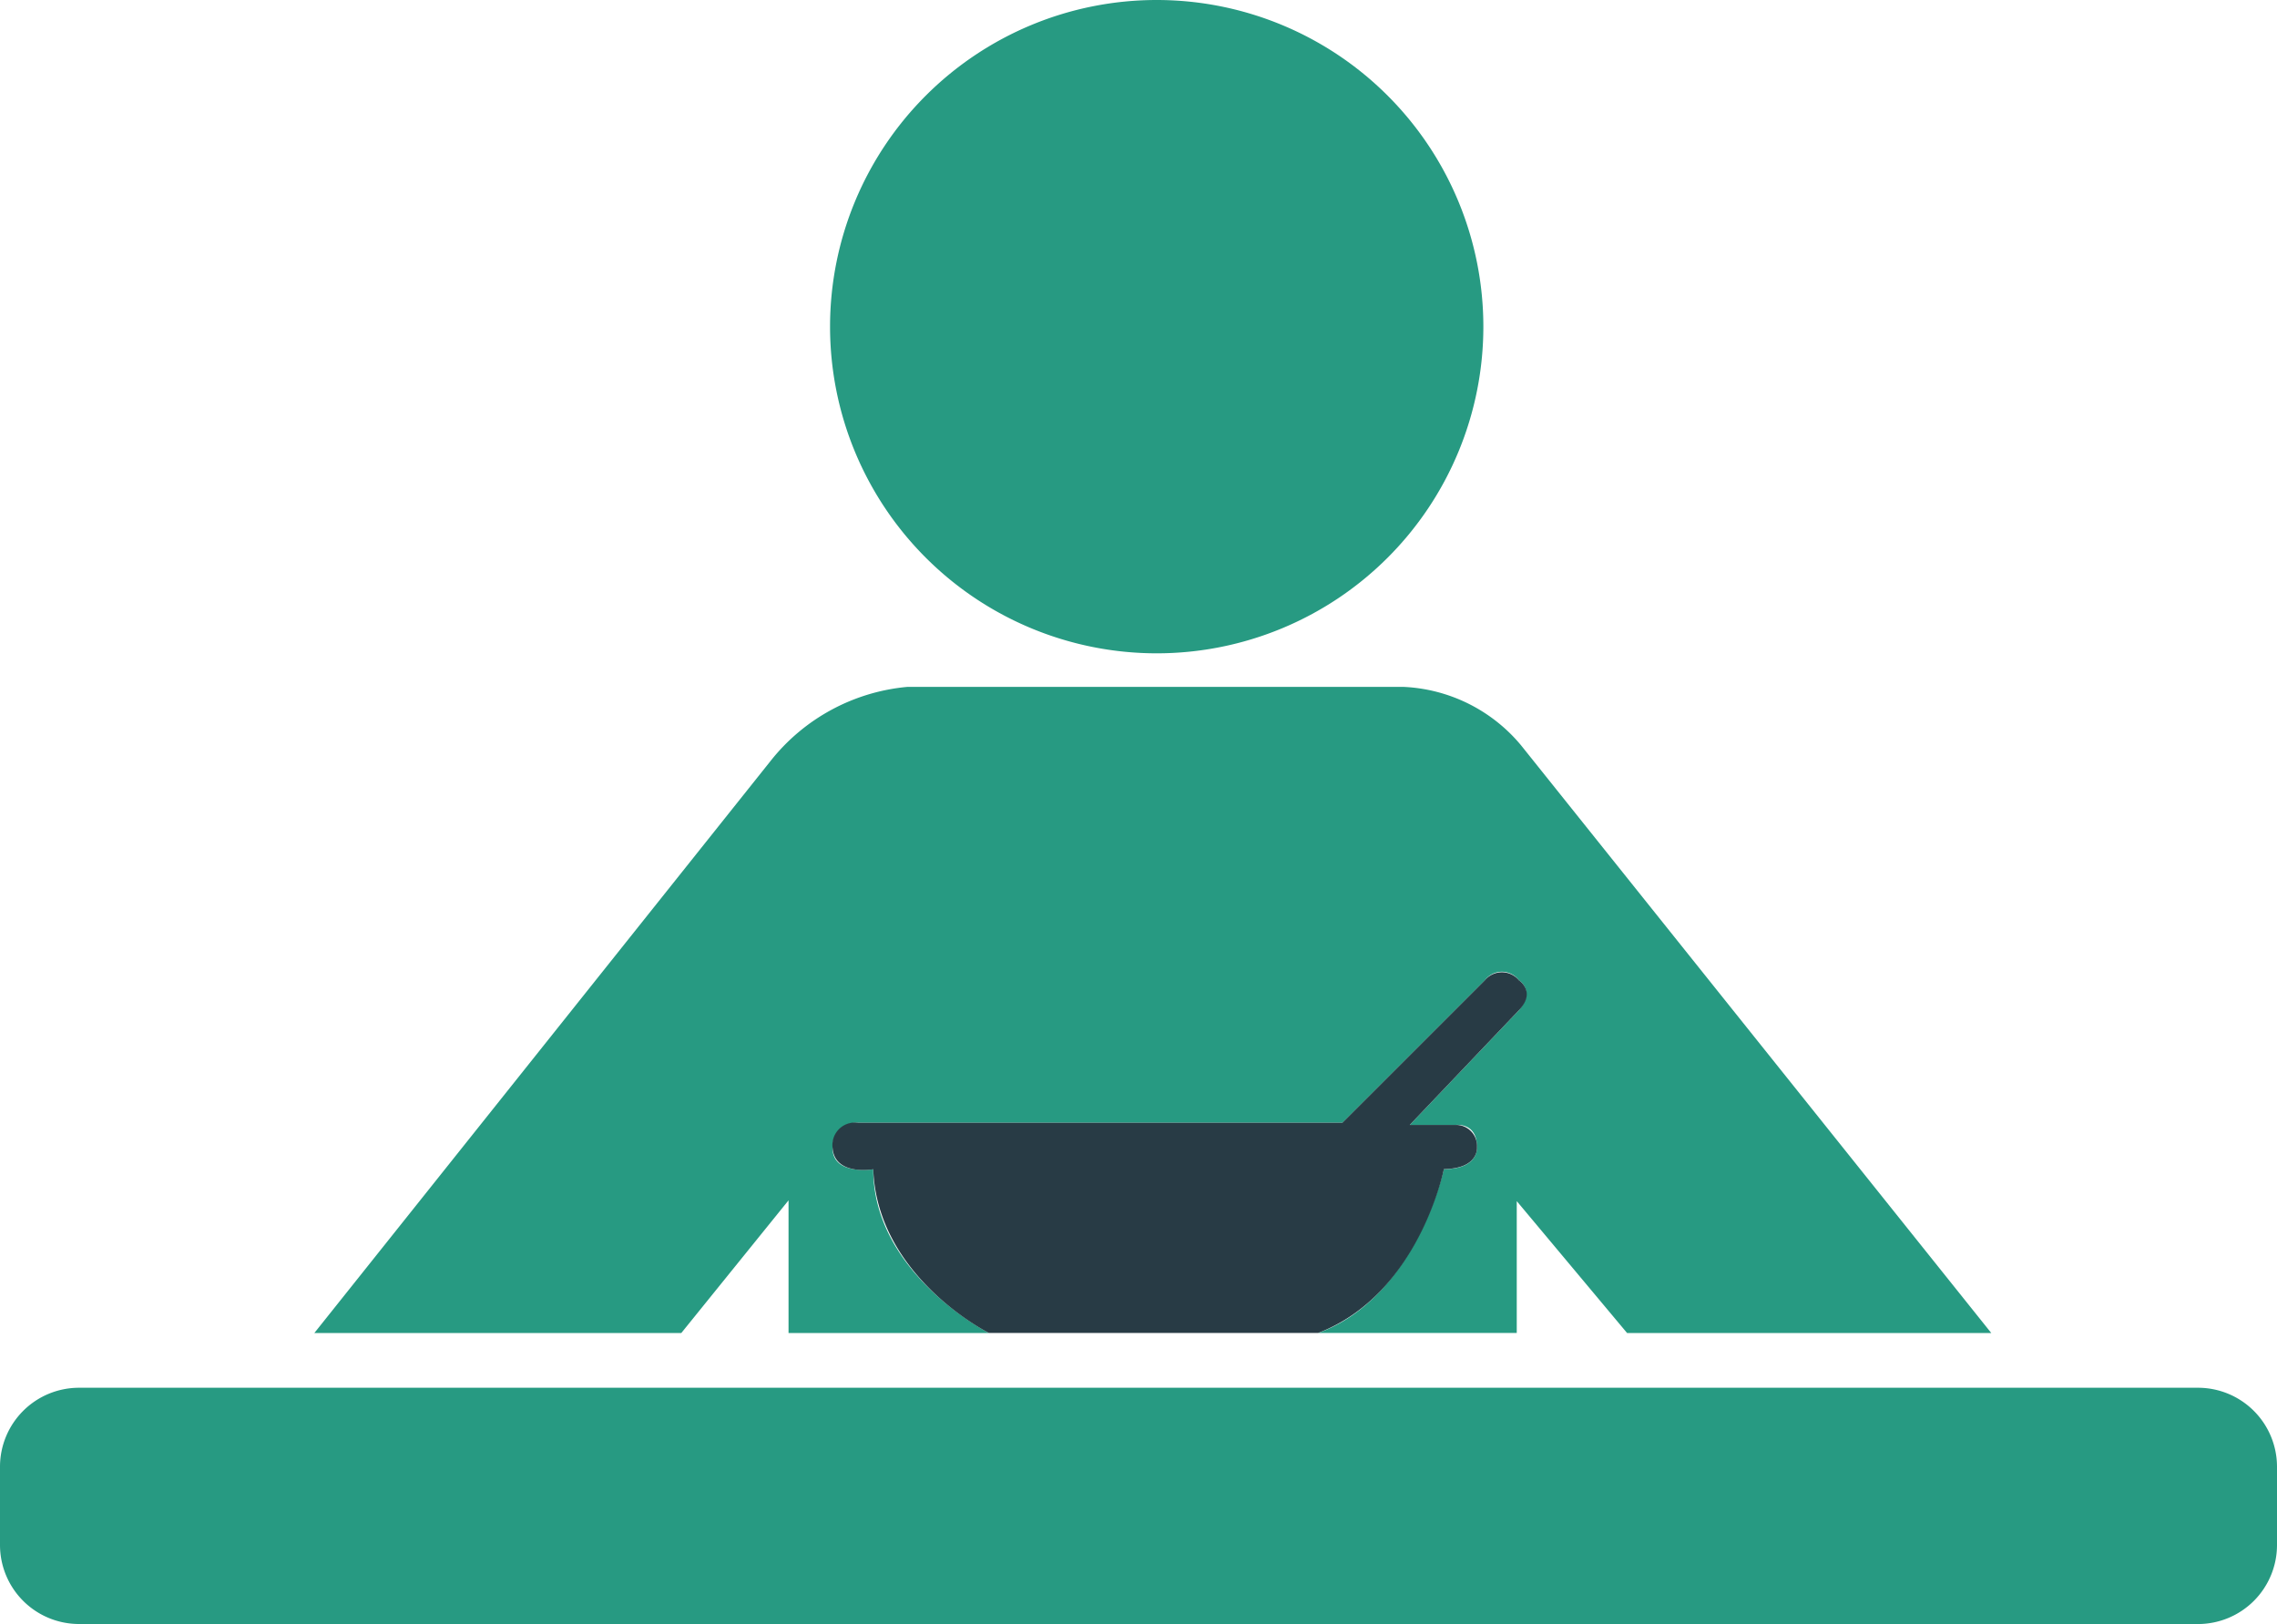
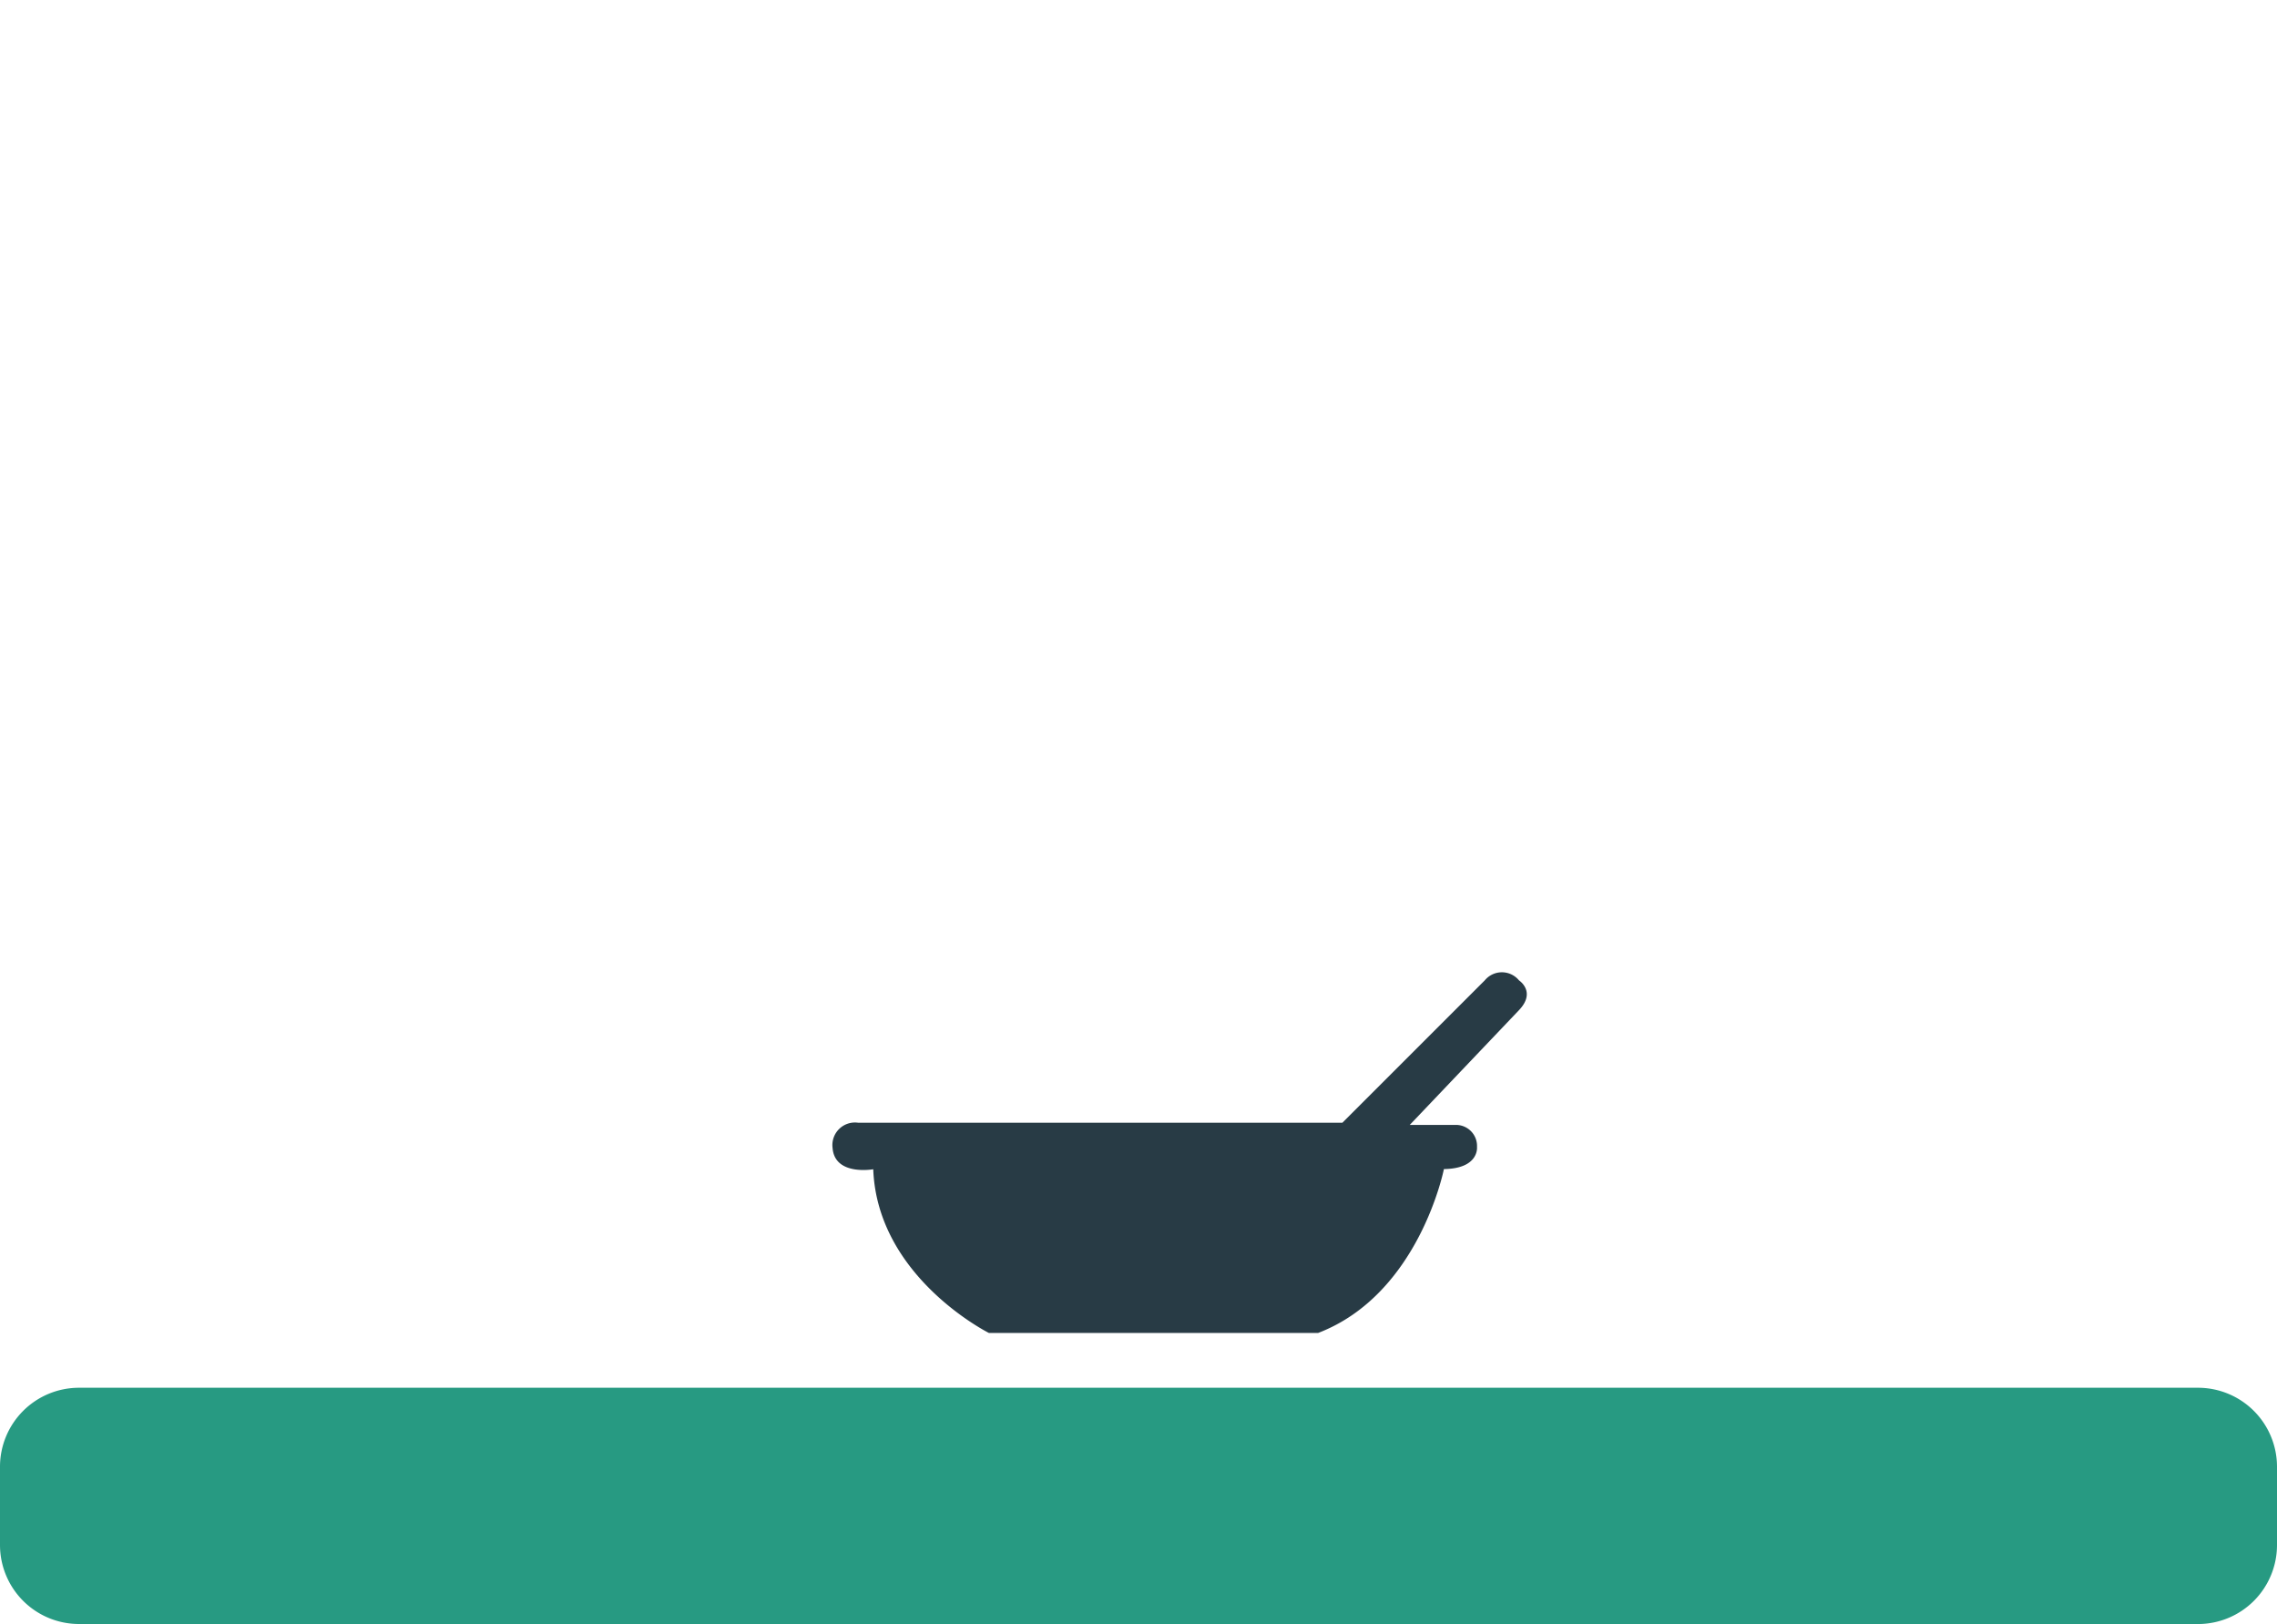
<svg xmlns="http://www.w3.org/2000/svg" id="malnutrition" width="77.117" height="55" viewBox="0 0 77.117 55">
  <defs>
    <clipPath id="clip-path">
      <rect id="Rectangle_25131" data-name="Rectangle 25131" width="77.117" height="55" fill="#279a82" />
    </clipPath>
  </defs>
  <g id="Group_106791" data-name="Group 106791" clip-path="url(#clip-path)">
    <path id="Path_2797" data-name="Path 2797" d="M74.448,77.444H2.669A2.677,2.677,0,0,1,0,74.775V72.112a2.676,2.676,0,0,1,2.669-2.669H74.448a2.676,2.676,0,0,1,2.669,2.669v2.664a2.677,2.677,0,0,1-2.669,2.669" transform="translate(0 -22.444)" fill="#279a82" />
-     <path id="Path_2798" data-name="Path 2798" d="M15.73,56.253H28.158L31.79,51.76v4.493h6.788s-3.919-2.007-3.919-5.545c0,0-1.377.219-1.377-.716a.812.812,0,0,1,.86-.86H50.549l4.821-4.821a.719.719,0,0,1,1.159,0s.56.336,0,1.009l-3.7,3.887H54.36s.747-.112.747.747c0,0,.075.748-1.121.748,0,0-.972,4.374-4.26,5.55h6.727V51.786l3.737,4.467H72.524L56.6,36.351a5.494,5.494,0,0,0-4-1.981H35.823a6.676,6.676,0,0,0-4.634,2.5Z" transform="translate(-5.084 -11.108)" fill="#279a82" />
-     <path id="Path_2799" data-name="Path 2799" d="M63.663,11.063A11.063,11.063,0,1,1,52.6,0,11.063,11.063,0,0,1,63.663,11.063" transform="translate(-13.425)" fill="#279a82" />
    <path id="Path_2800" data-name="Path 2800" d="M46.958,60.867s-3.781-1.885-3.919-5.545c0,0-1.3.234-1.377-.716a.764.764,0,0,1,.86-.86H58.928l4.822-4.821a.75.75,0,0,1,1.159,0s.594.385,0,1.009l-3.7,3.887H62.74a.713.713,0,0,1,.747.747s.082.731-1.121.748c0,0-.838,4.241-4.26,5.55Z" transform="translate(-13.464 -15.723)" fill="#283b45" />
  </g>
</svg>